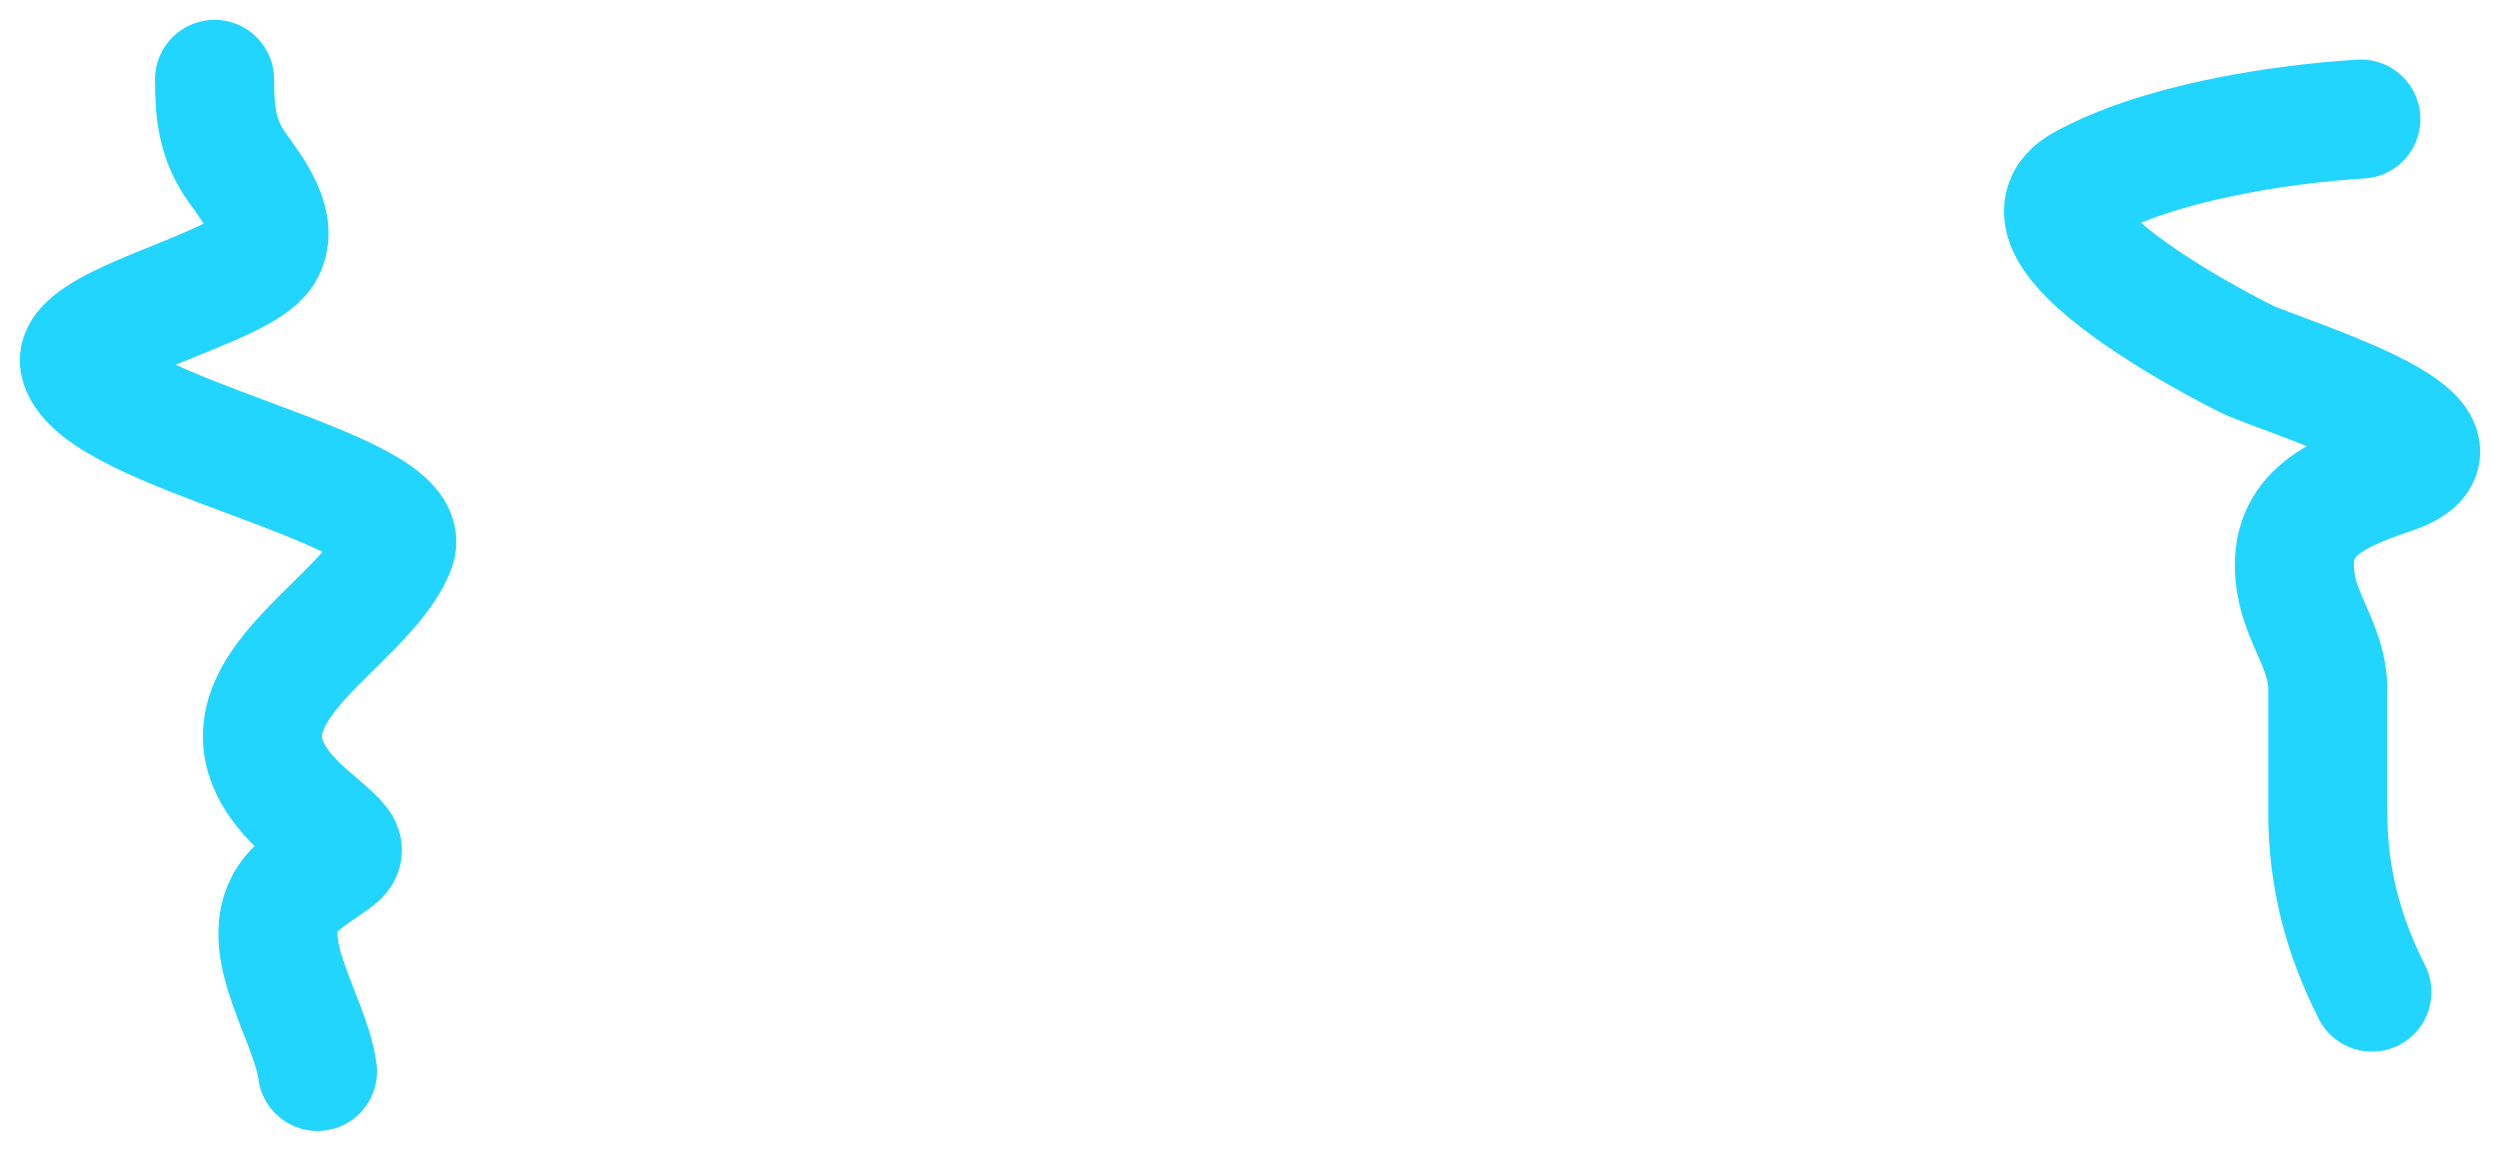
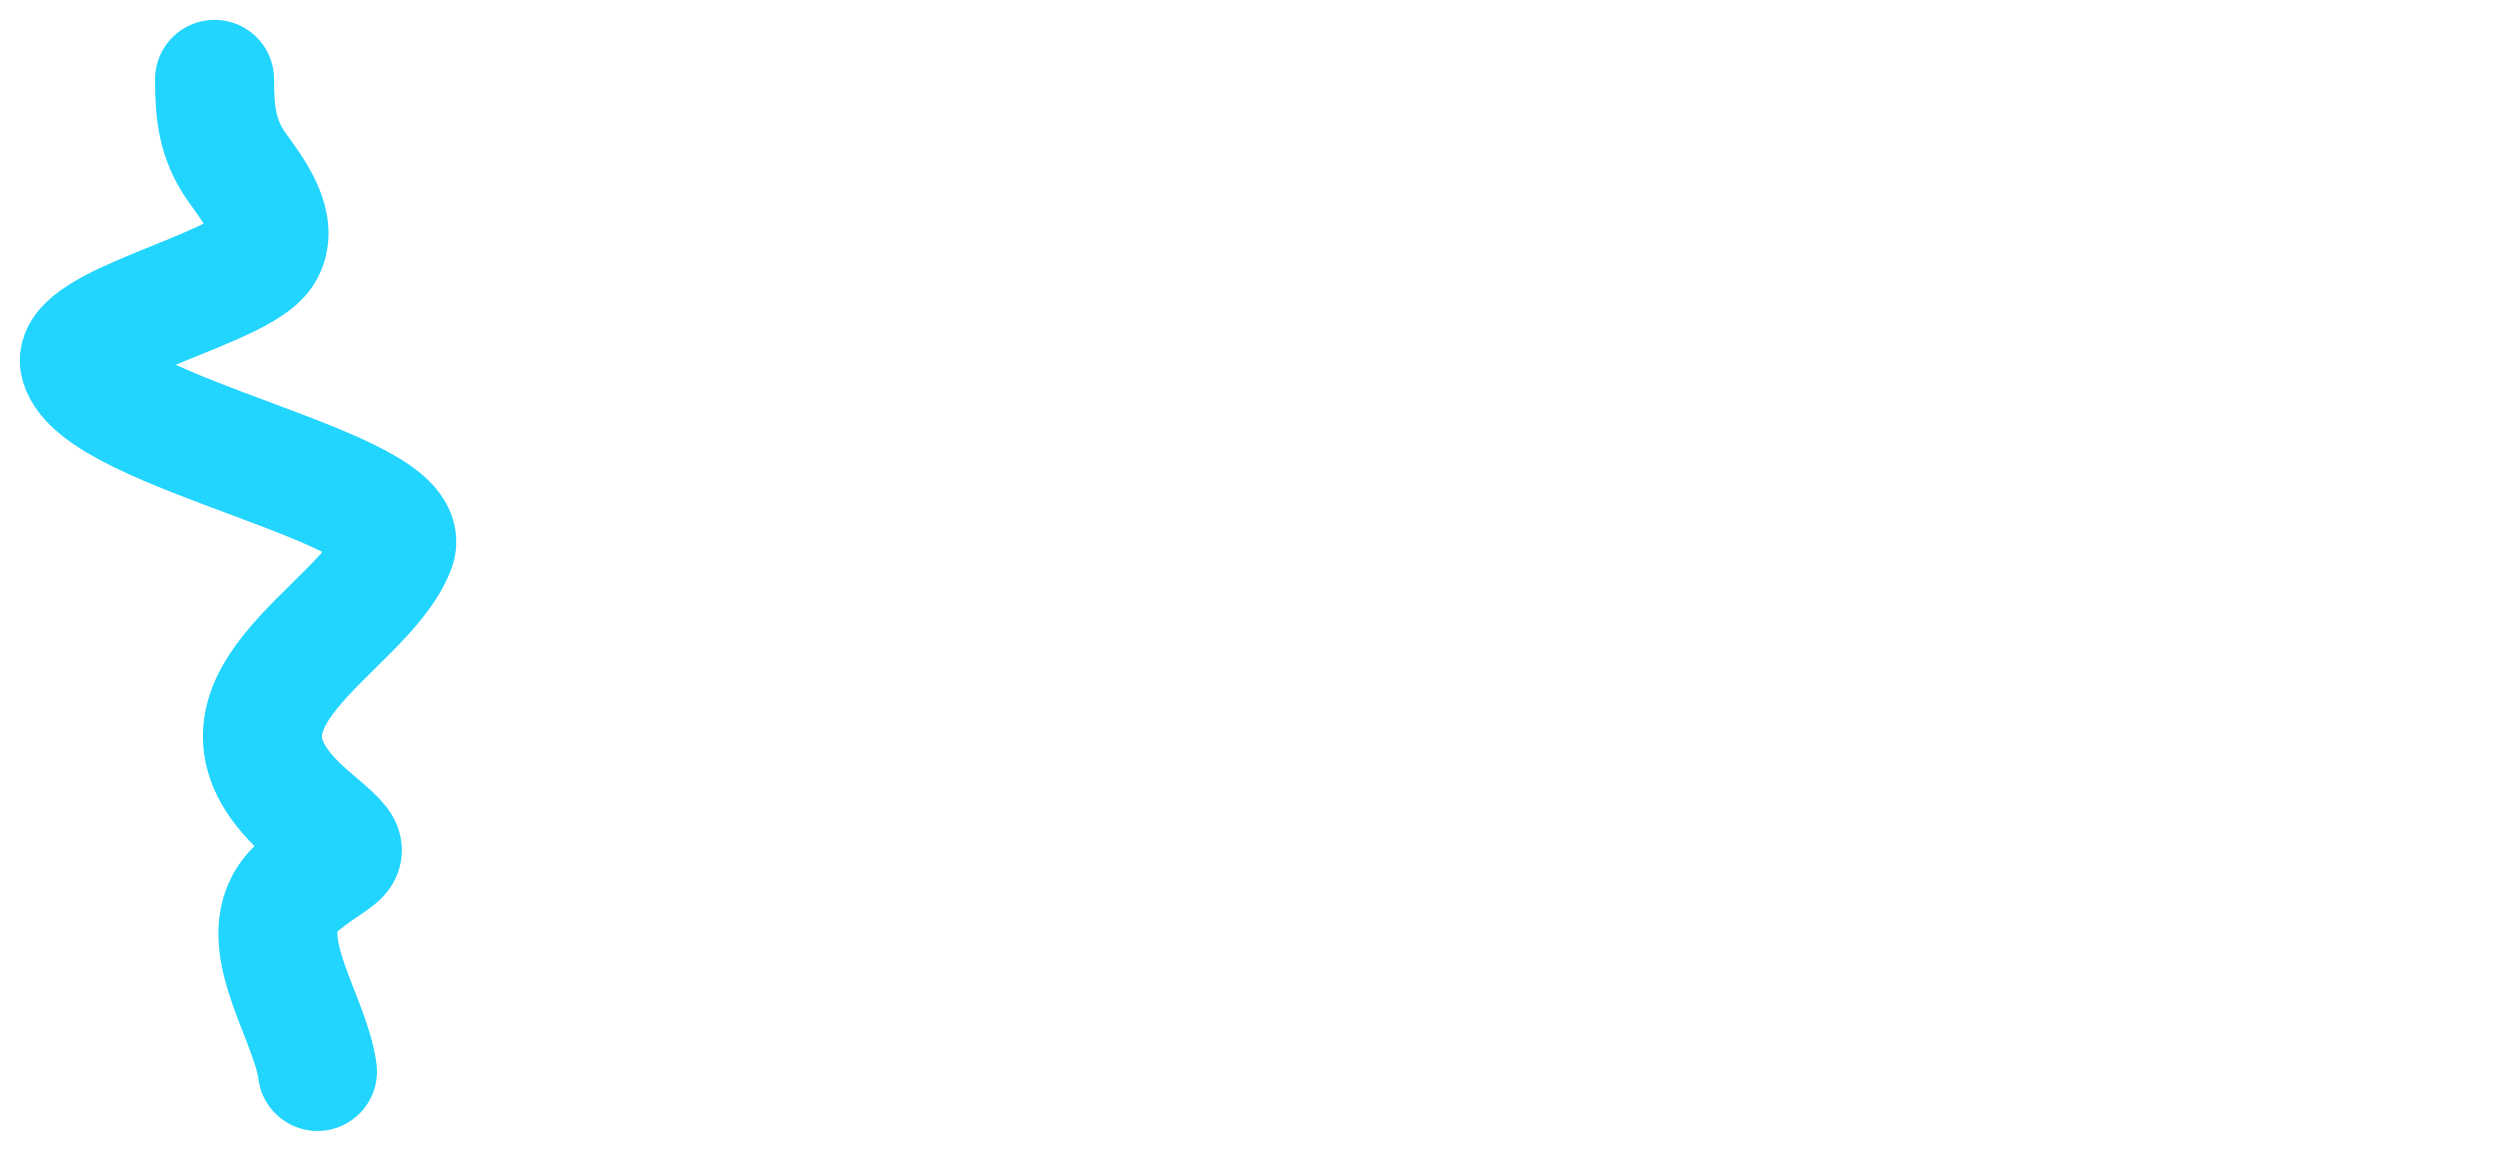
<svg xmlns="http://www.w3.org/2000/svg" width="63" height="29" viewBox="0 0 63 29" fill="none">
  <path d="M5.407 2C5.407 2.833 5.472 3.519 5.983 4.232C6.384 4.79 7.077 5.68 6.639 6.37C6.043 7.308 1.736 8.167 2.013 9.179C2.495 10.94 10.556 12.288 9.969 13.813C9.155 15.931 4.48 17.709 7.776 20.539C9.095 21.672 8.765 21.333 7.584 22.287C6.143 23.451 7.813 25.538 8 27" stroke="#22D5FF" stroke-width="3" stroke-linecap="round" />
-   <path d="M59.494 3C57.366 3.132 54.361 3.61 52.483 4.65C50.33 5.843 56.038 8.766 56.622 9.05C57.478 9.466 62.905 11.066 60.297 11.953C58.812 12.458 57.579 12.984 57.857 14.703C58.011 15.652 58.66 16.371 58.66 17.361C58.66 18.395 58.66 19.429 58.66 20.462C58.66 22.096 59.035 23.542 59.772 25" stroke="#22D5FF" stroke-width="3" stroke-linecap="round" />
</svg>